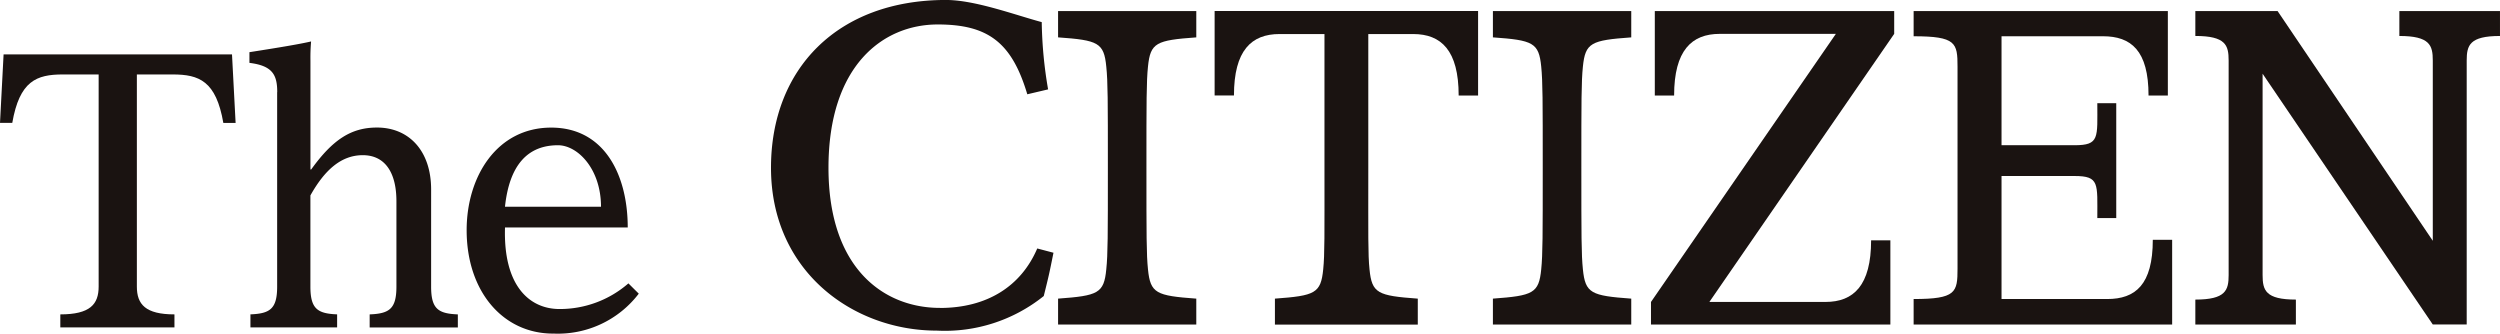
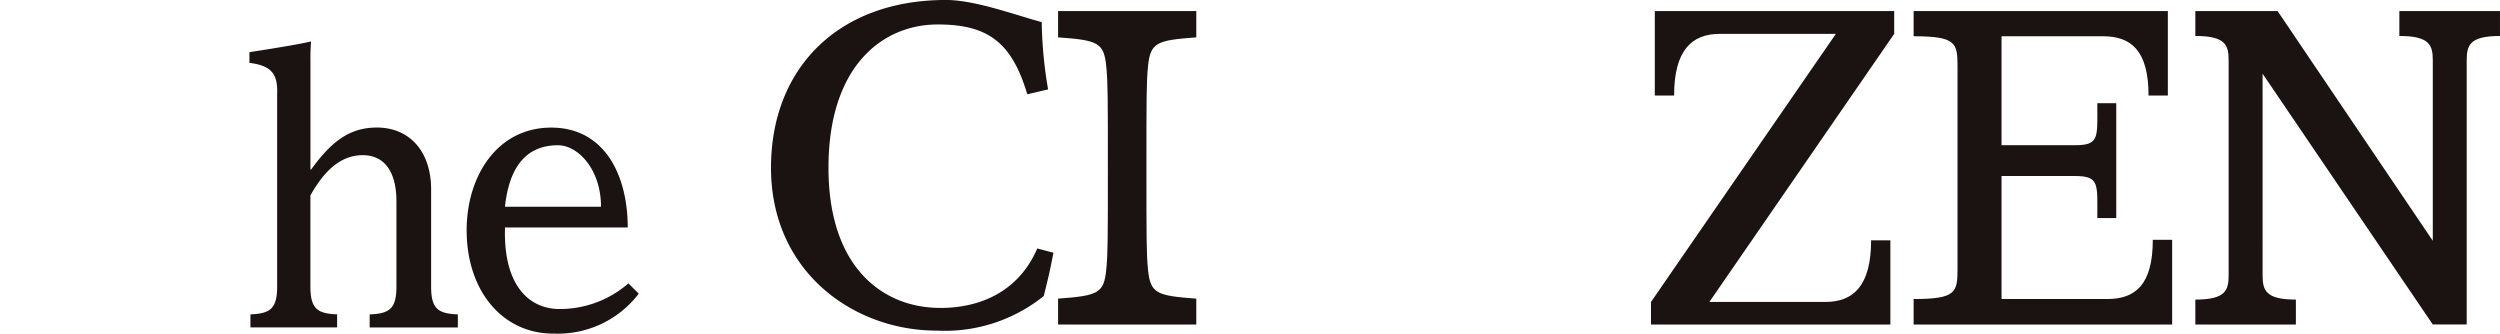
<svg xmlns="http://www.w3.org/2000/svg" width="175.448" height="23.409" viewBox="0 0 175.448 23.409">
  <g id="グループ_36" data-name="グループ 36" transform="translate(-1543.277 -4676)">
    <g id="グループ_22" data-name="グループ 22" transform="translate(1597.385 4676)">
      <path id="パス_40" data-name="パス 40" d="M11.853,127.856c-3.857,0-7.819-2.68-7.819-9.836s3.809-10.055,7.669-10.055c3.534,0,5.2,1.267,6.284,4.9l1.46-.344A29.98,29.98,0,0,1,19,107.8c-1.864-.5-4.682-1.554-6.724-1.554C4.667,106.248,0,111.08,0,118.02c0,7.3,5.787,11.43,11.627,11.43a11.079,11.079,0,0,0,7.515-2.427c.38-1.522.4-1.642.682-3.038l-1.139-.3c-1.136,2.658-3.528,4.175-6.832,4.175" transform="translate(0 -106.248)" fill="#1a1311" />
      <path id="パス_41" data-name="パス 41" d="M48.487,109.964c2.813.2,3.221.37,3.383,2.055.111,1.052.111,2.366.111,7.111s0,6.06-.111,7.111c-.162,1.687-.57,1.852-3.383,2.058v1.82h9.7V128.3c-2.82-.206-3.223-.371-3.391-2.058-.108-1.051-.108-2.366-.108-7.111s0-6.058.108-7.111c.168-1.684.572-1.851,3.391-2.055v-1.845h-9.7Z" transform="translate(-28.34 -107.342)" fill="#1a1311" />
-       <path id="パス_42" data-name="パス 42" d="M131.641,109.964v-1.845h-9.709v1.845c2.817.2,3.226.37,3.391,2.055.106,1.052.106,2.366.106,7.111s0,6.06-.106,7.111c-.165,1.687-.573,1.852-3.391,2.058v1.82h9.709V128.3c-2.819-.206-3.225-.371-3.394-2.058-.108-1.051-.108-2.366-.108-7.111s0-6.058.108-7.111c.169-1.684.575-1.851,3.394-2.055" transform="translate(-71.269 -107.342)" fill="#1a1311" />
-       <path id="パス_43" data-name="パス 43" d="M79.161,128.3v1.82H89.187V128.3c-2.815-.206-3.223-.371-3.388-2.058-.109-1.051-.085-2.366-.085-7.111v-9.4h3.148c1.971,0,3.194,1.148,3.194,4.313h1.363v-5.928H74.929v5.928h1.357c0-3.165,1.225-4.313,3.2-4.313h3.152v9.4c0,4.744.02,6.06-.088,7.111-.166,1.687-.573,1.852-3.39,2.058" transform="translate(-43.796 -107.342)" fill="#1a1311" />
      <path id="パス_44" data-name="パス 44" d="M165.7,108.119H148.9v5.927h1.355c0-3.164,1.232-4.327,3.2-4.327h8.151l-12.974,18.814v1.583h16.8v-5.908H164.08c0,3.162-1.225,4.324-3.2,4.324h-8.15L165.7,109.719Z" transform="translate(-86.875 -107.342)" fill="#1a1311" />
      <path id="パス_45" data-name="パス 45" d="M206.578,128.326h-7.417v-8.632h5.122c1.763,0,1.6.527,1.6,2.952h1.329v-8.062h-1.329c0,2.429.167,2.95-1.6,2.95h-5.122v-7.648h7.117c1.972,0,3.2.995,3.2,4.16h1.355v-5.927H192.992v1.768c2.978,0,3.081.464,3.081,2.134v14.17c0,1.669-.1,2.137-3.081,2.137v1.791h18.143v-5.949h-1.358c0,3.161-1.227,4.158-3.2,4.158" transform="translate(-112.803 -107.342)" fill="#1a1311" />
      <path id="パス_46" data-name="パス 46" d="M254.891,108.119v1.748c2.141,0,2.346.657,2.346,1.721v12.652l-10.892-16.122h-5.772v1.748c2.137,0,2.337.657,2.337,1.721v15.06c0,1.06-.2,1.72-2.337,1.72v1.749h7.056v-1.749c-2.136,0-2.336-.66-2.336-1.72V112.515l11.944,17.6h2.38V111.588c0-1.065.2-1.721,2.336-1.721v-1.748Z" transform="translate(-140.614 -107.342)" fill="#1a1311" />
    </g>
    <g id="グループ_23" data-name="グループ 23" transform="translate(1543.277 4678.909)">
-       <path id="パス_48" data-name="パス 48" d="M96.191,46.77H98.7V61.66c0,1.249-.613,1.948-2.69,1.948v.914h8.01v-.914c-2.03,0-2.638-.7-2.638-1.948V46.77H103.9c1.851,0,3.042.457,3.55,3.4h.862l-.253-4.806H92.029l-.252,4.806h.861c.513-2.946,1.7-3.4,3.553-3.4" transform="translate(-91.777 -44.454)" fill="#1a1311" />
      <path id="パス_49" data-name="パス 49" d="M176.658,72.168a7.141,7.141,0,0,0,6.016-2.8l-.727-.722a7.326,7.326,0,0,1-4.836,1.8c-2.1,0-3.953-1.62-3.824-5.723H181.9c0-3.668-1.619-7.009-5.372-7.009-3.8,0-5.933,3.42-5.933,7.2,0,4.314,2.562,7.256,6.062,7.256m.347-13.218c1.383,0,3.02,1.664,3.02,4.315h-6.739c.308-2.916,1.586-4.315,3.719-4.315" transform="translate(-137.846 -51.668)" fill="#1a1311" />
      <path id="パス_50" data-name="パス 50" d="M135.844,46.727V60.375c0,1.567-.507,1.893-1.875,1.947v.915h6.084v-.915c-1.368-.054-1.875-.38-1.875-1.947h0v-6.4c1.011-1.807,2.176-2.825,3.677-2.825s2.36,1.136,2.36,3.237v5.99c0,1.567-.507,1.893-1.878,1.947v.915h6.188v-.915c-1.371-.054-1.875-.38-1.875-1.947V53.553c0-2.7-1.547-4.342-3.8-4.342-1.8,0-3.1.833-4.617,2.943h-.052V44.518a13.1,13.1,0,0,1,.045-1.349c-.752.177-2.25.43-4.327.753v.75c1.619.2,1.951.84,1.951,2.054" transform="translate(-116.394 -43.169)" fill="#1a1311" />
    </g>
  </g>
</svg>